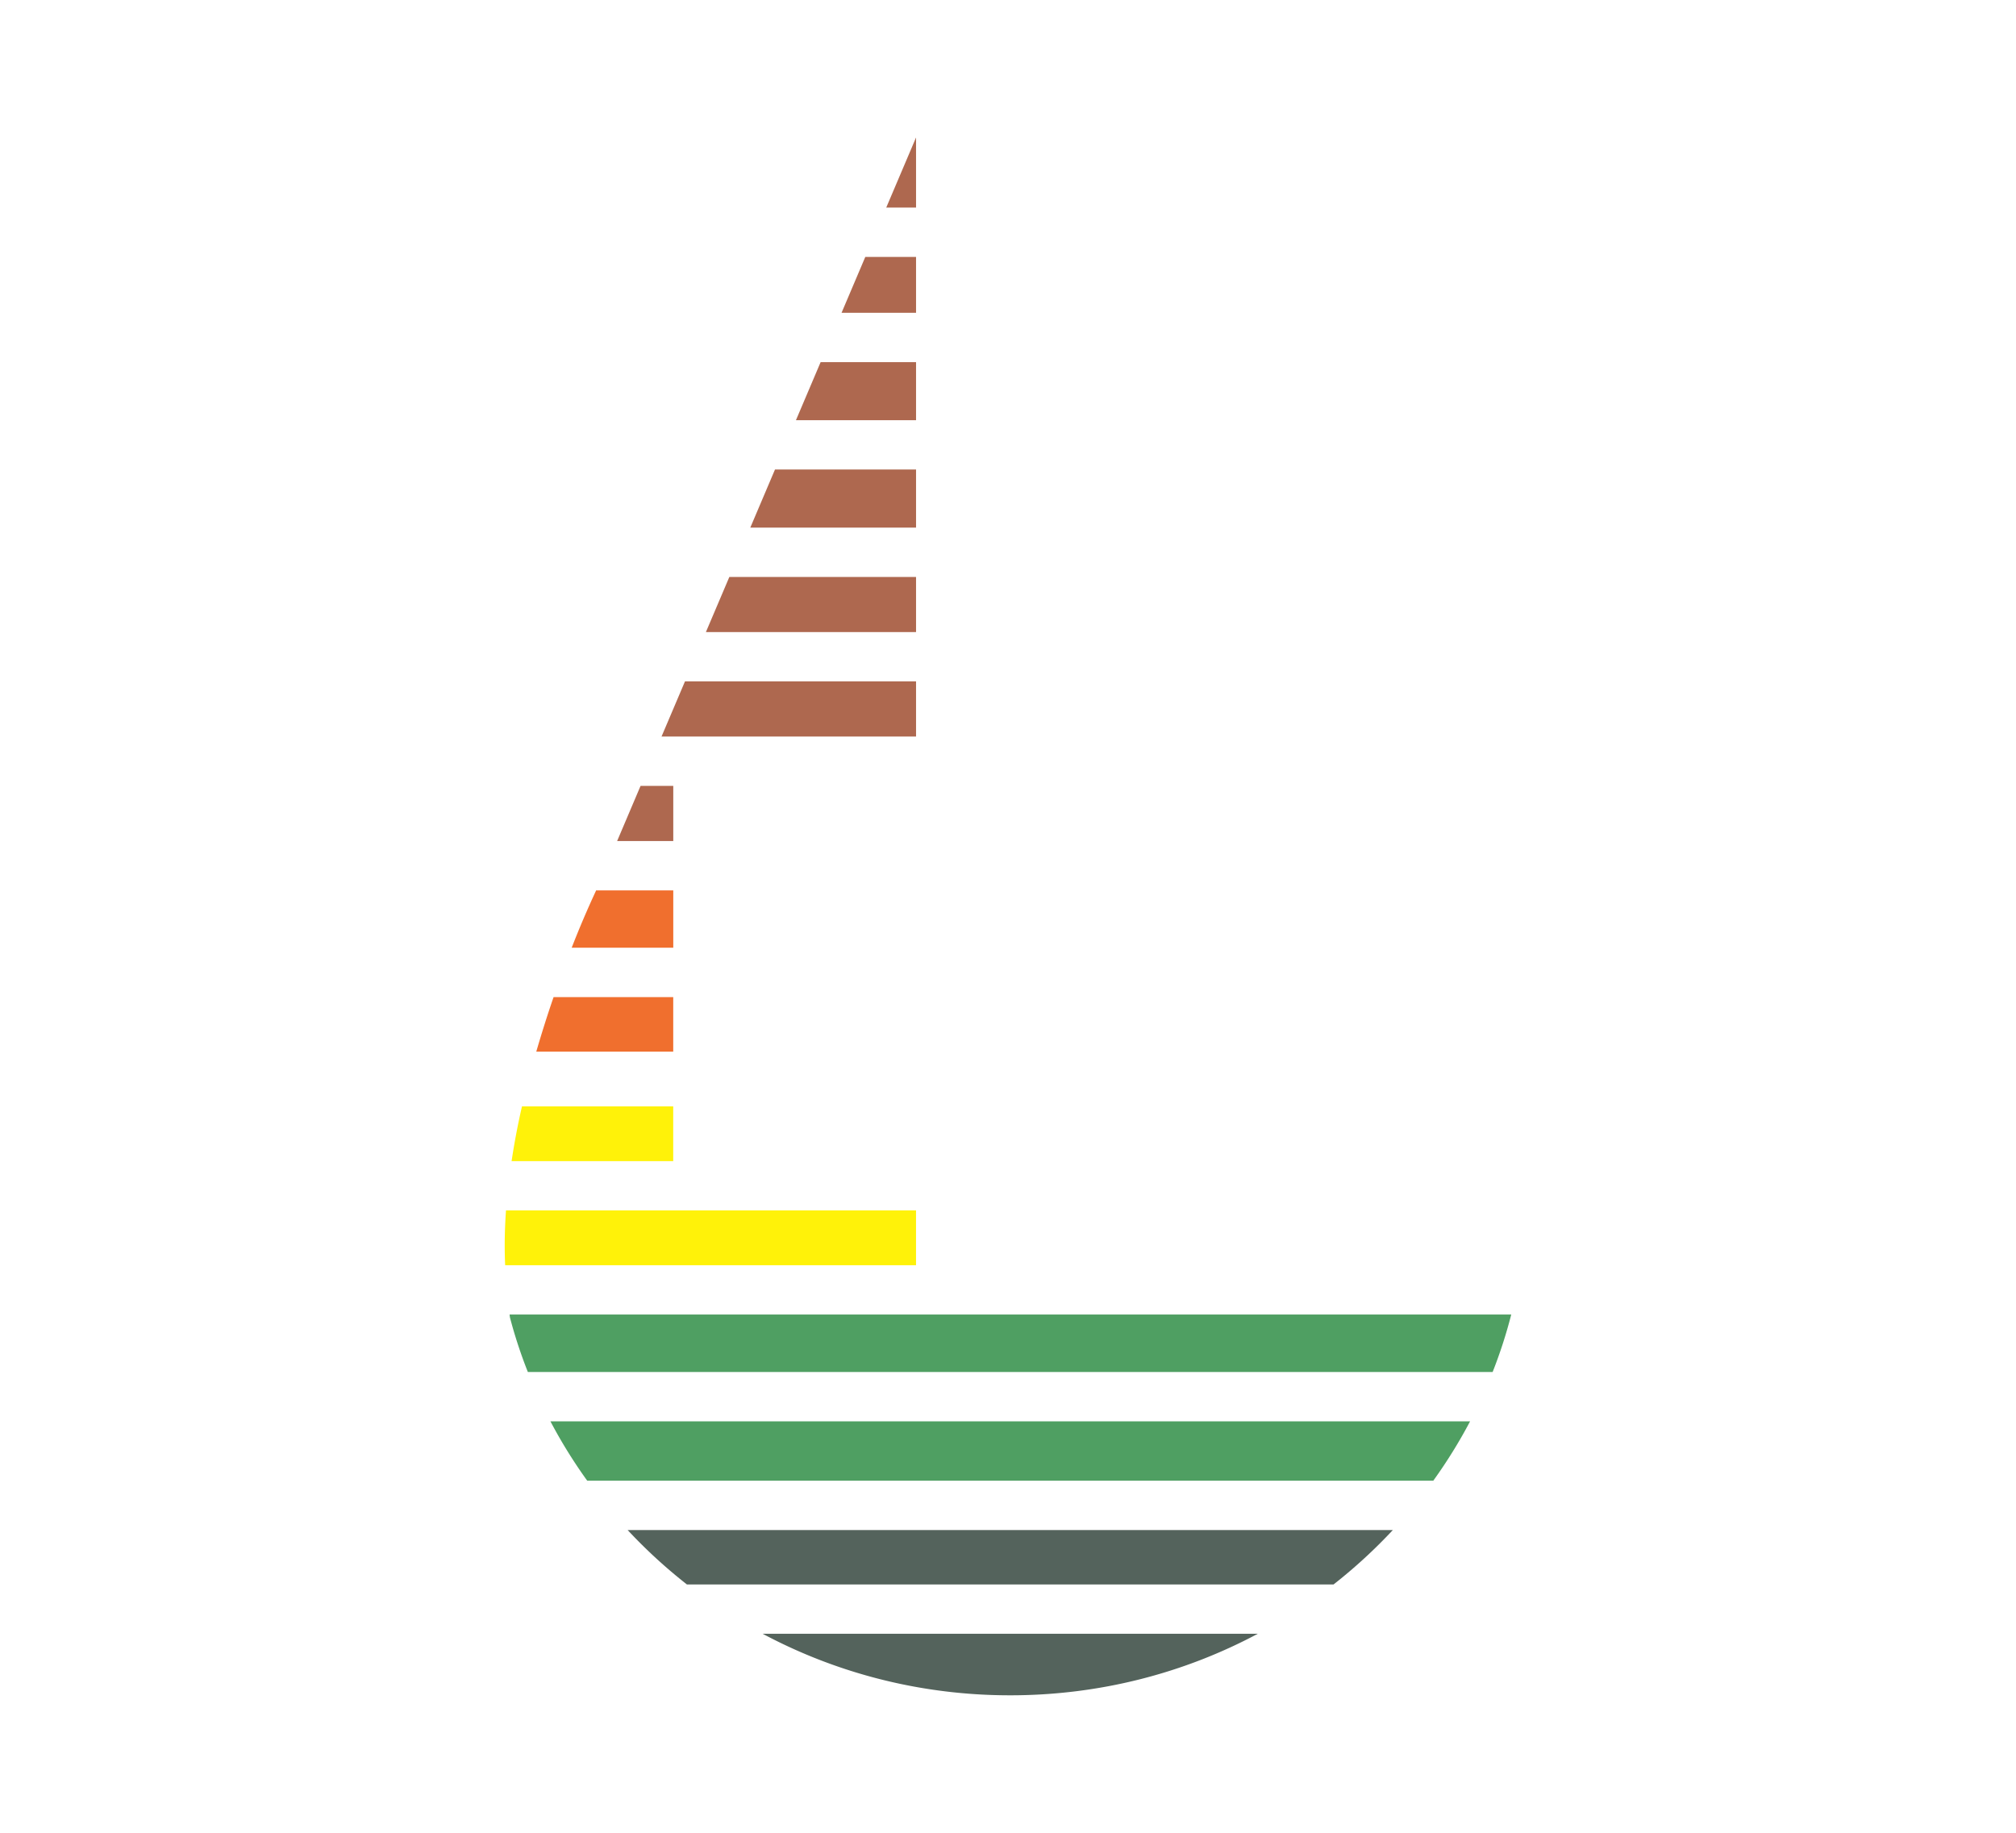
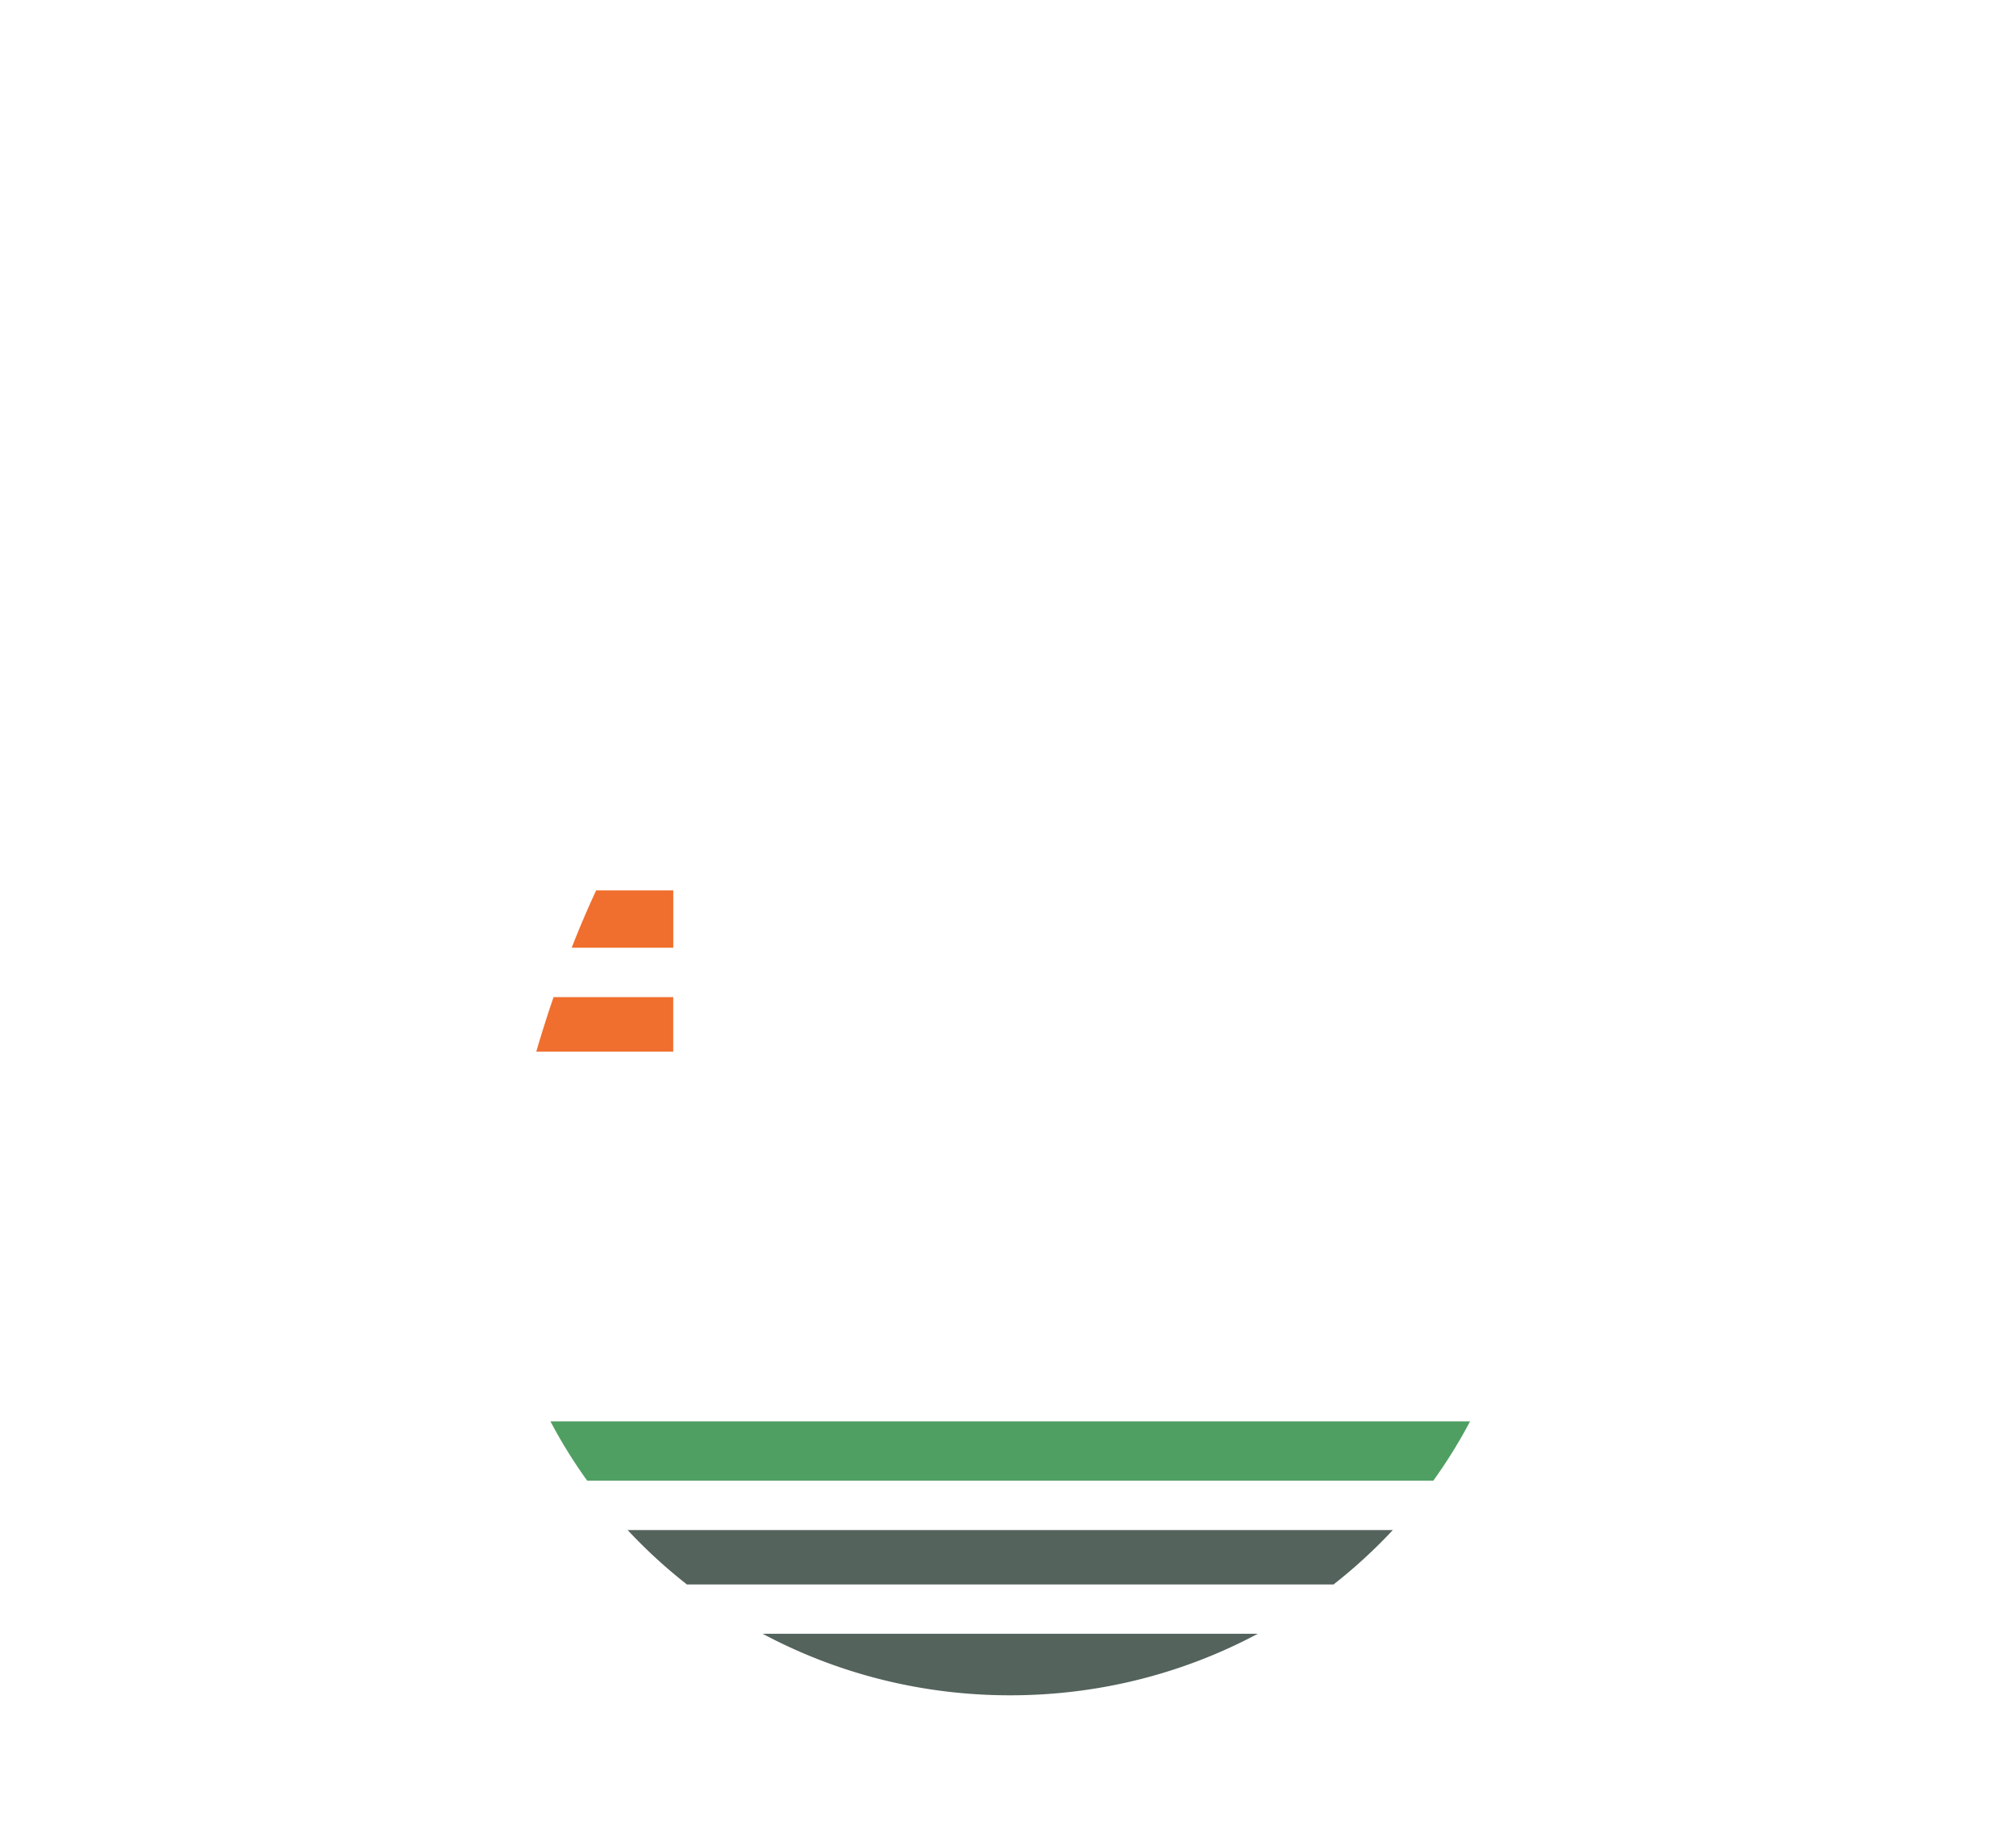
<svg xmlns="http://www.w3.org/2000/svg" xml:space="preserve" id="Layer_1" width="110" height="100" x="0" y="0" style="enable-background:new 0 0 110 100" version="1.1" viewBox="0 0 110 100">
  <style type="text/css">.st0{fill:#fff}.st1{fill:#4f9f62}.st2{fill:#ae684f}.st3{fill:#f06f2e}.st4{fill:#fff209}.st5{fill:#54635c}.st6{fill:#606060}</style>
  <path d="M0 0h110v100H0z" class="st0" />
  <g>
-     <path d="M27.805 71.723c.005.053.012.105.019.158 0 .002 0 .005.002.007v.002a26.05 26.05 0 0 0 .976 2.97h52.641a26.163 26.163 0 0 0 1.016-3.138H27.805z" class="st1" />
-     <path d="m49.983 7.5-1.627 3.827h1.627zM49.983 14.018h-2.769l-1.296 3.049h4.065zM49.983 19.759h-5.207l-1.347 3.169h6.554zM49.983 25.618h-7.697l-1.347 3.17h9.044zM49.983 31.479H39.796l-1.28 3.009h11.467zM36.736 45.89v-3.012h-1.784l-1.28 3.012h1.199z" class="st2" />
    <path d="M36.736 51.71v-3.129h-4.208a53.24 53.24 0 0 0-1.335 3.129h5.543zM36.734 54.404v2.975h-7.473c.307-1.051.626-2.054.944-2.975h6.529z" class="st3" />
-     <path d="M28.481 60.366h8.252v2.987h-8.819a39.75 39.75 0 0 1 .567-2.987zM49.983 66.042H27.609c-.045.636-.07 1.268-.07 1.892 0 .366.007.734.024 1.098h22.419v-2.99h.001z" class="st4" />
-     <path d="M30.034 77.552a27.299 27.299 0 0 0 2.007 3.238h46.164a27.43 27.43 0 0 0 2.007-3.238H30.034z" class="st1" />
+     <path d="M30.034 77.552a27.299 27.299 0 0 0 2.007 3.238h46.164a27.43 27.43 0 0 0 2.007-3.238z" class="st1" />
    <path d="M34.246 83.482a28.207 28.207 0 0 0 3.236 2.97h35.28a28.397 28.397 0 0 0 3.236-2.97H34.246zM41.614 89.142a28.47 28.47 0 0 0 9.306 3.054 28.96 28.96 0 0 0 4.203.303c4.893 0 9.498-1.217 13.509-3.359H41.614v.002z" class="st5" />
-     <path d="M32.519 48.582h.009c.002-.007.007-.014.007-.019l-.016.019z" class="st6" />
-     <path d="M49.983 40.188v-3.01H37.375l-1.28 3.01h6.902z" class="st2" />
  </g>
</svg>